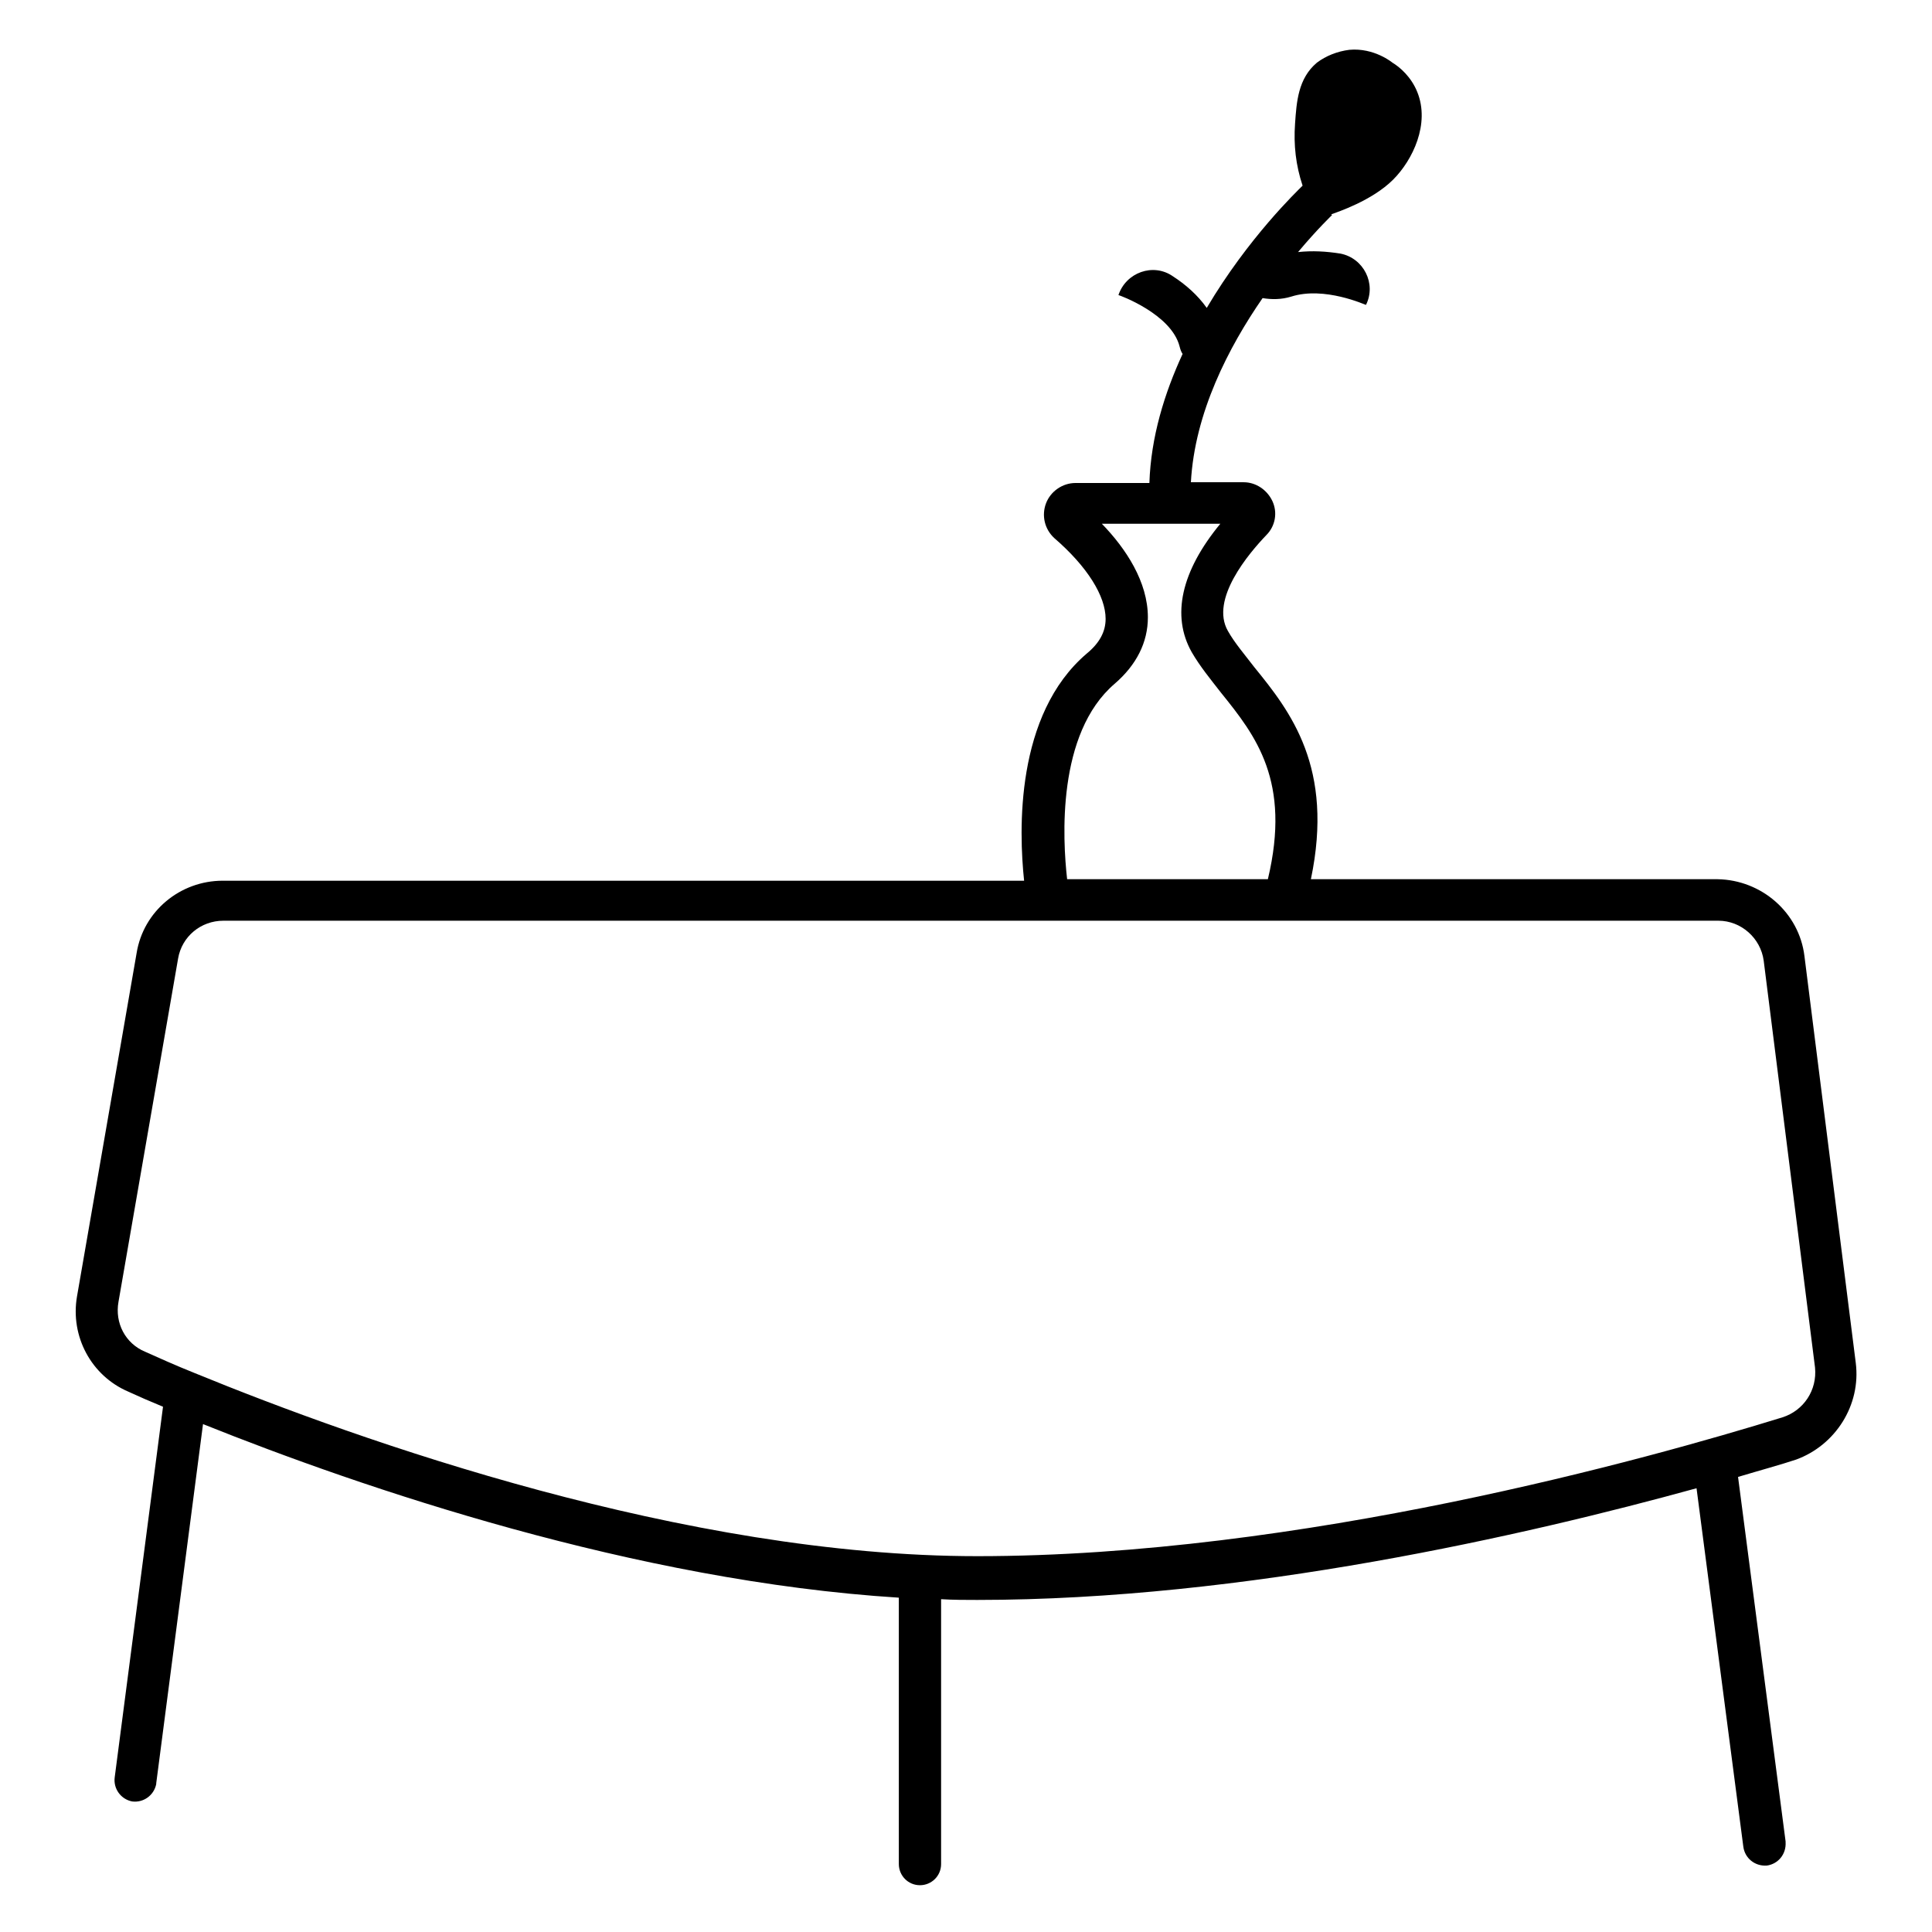
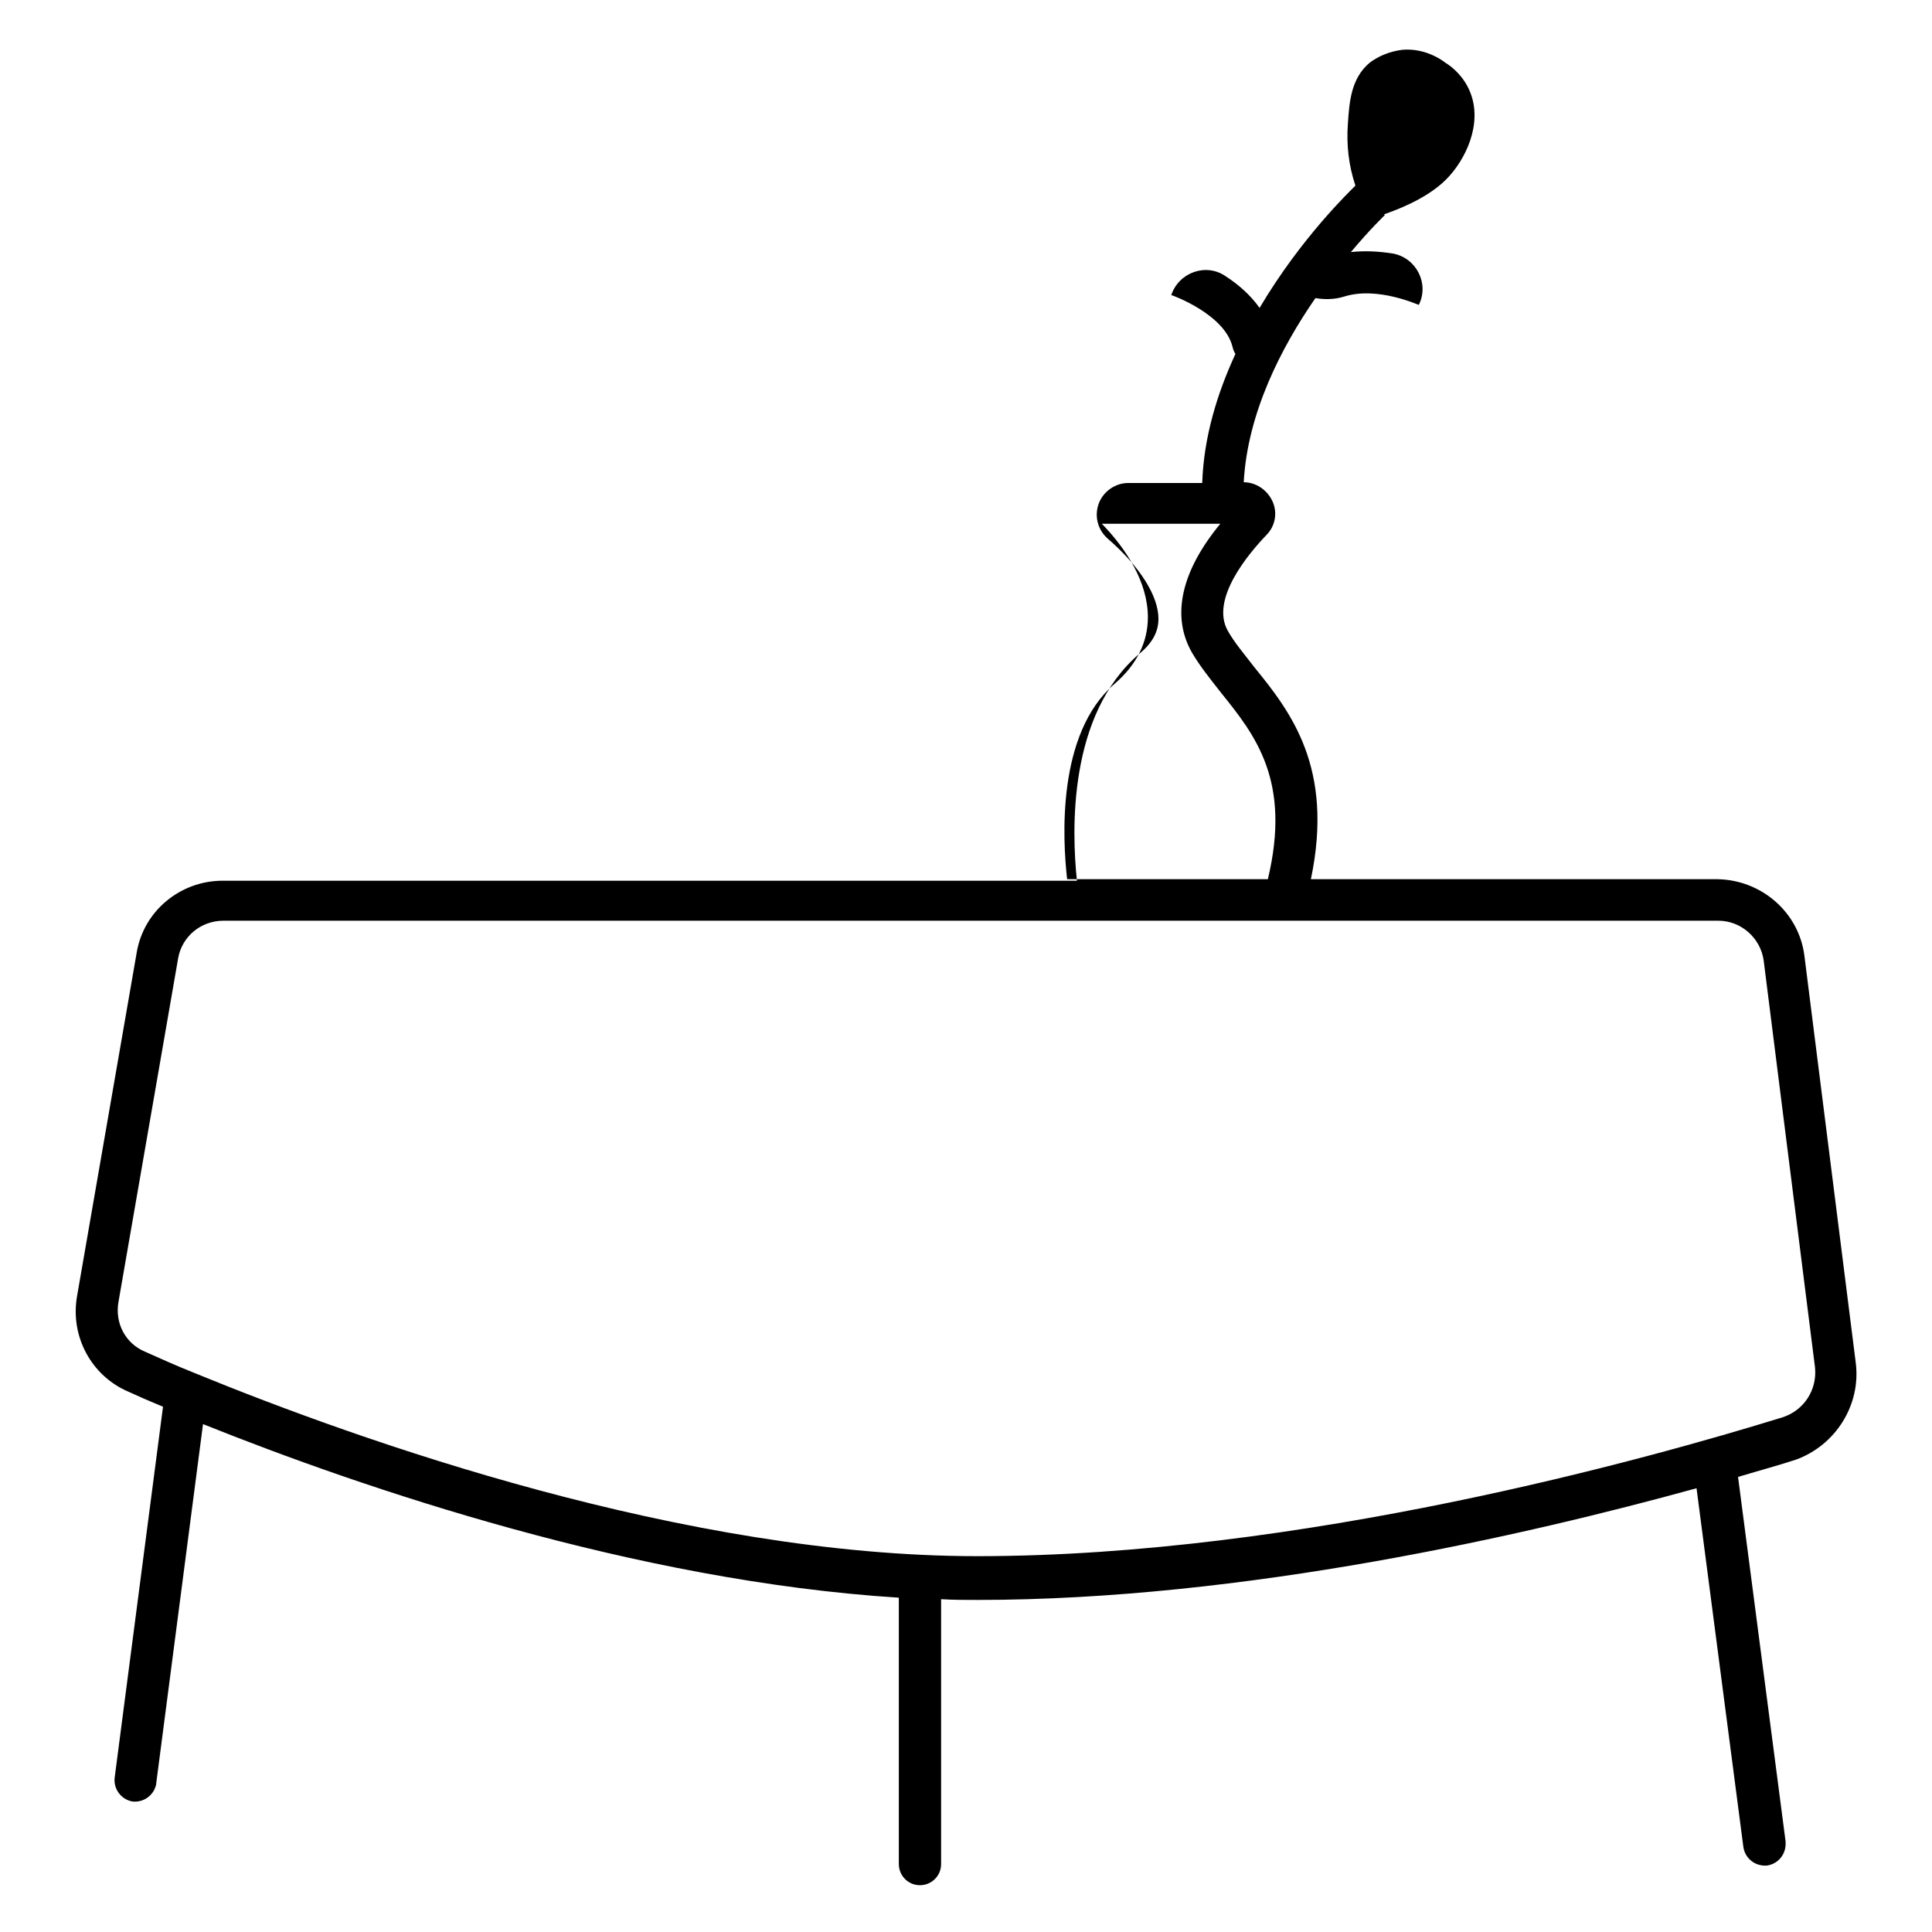
<svg xmlns="http://www.w3.org/2000/svg" version="1.1" x="0px" y="0px" viewBox="0 0 256 256" enable-background="new 0 0 256 256" xml:space="preserve">
  <g>
-     <path fill="#000000" d="M245.9,180.6l-6.8-53.9c-0.7-5.8-5.7-10.1-11.5-10.2h-53.9c3.1-14.8-2.7-22.2-7.5-28.1 c-1.3-1.7-2.6-3.2-3.5-4.8c-2.4-4.2,2.8-10.3,5.1-12.7c1.2-1.2,1.5-3,0.8-4.5c-0.7-1.5-2.2-2.5-3.8-2.5h-7c0.5-9.2,5-17.9,9.5-24.4 c1.2,0.2,2.5,0.2,3.8-0.2c4.4-1.4,9.8,1.1,9.9,1.1c1.4-2.8-0.3-6.2-3.4-6.8c-1.9-0.3-3.7-0.4-5.6-0.2c2.6-3.1,4.5-4.9,4.5-4.9 l-0.1-0.1c0.8-0.3,5.4-1.8,8.2-4.6c2.6-2.6,4.9-7.4,3.2-11.6c-0.8-2-2.3-3.3-3.3-3.9c0,0-2.4-2-5.7-1.7c-1.6,0.2-3.1,0.8-4.3,1.7 c-2.5,2.1-2.7,5.2-2.9,8.1c-0.2,2.8,0.1,5.5,1,8.2c-0.7,0.7-7.2,6.9-12.7,16.2c-1.2-1.7-2.8-3.1-4.5-4.2c-2.6-1.8-6.2-0.5-7.2,2.5 c0.1,0,7,2.5,8.1,6.8c0.1,0.4,0.2,0.7,0.4,1c-2.4,5.2-4.2,11-4.4,17.1h-9.8c-1.7,0-3.3,1.1-3.9,2.7c-0.6,1.6-0.2,3.4,1.1,4.6 c4.4,3.8,6.8,7.7,6.8,10.7c0,1.7-0.8,3.2-2.5,4.6c-9.5,8.1-9,23.5-8.3,30.1H29.5c-5.6,0-10.5,4-11.4,9.6l-7.9,45.5 c-0.9,5.3,1.9,10.5,6.8,12.6c1.3,0.6,2.9,1.3,4.6,2l-6.4,49.1c-0.2,1.5,0.8,2.9,2.3,3.2c1.5,0.2,2.9-0.8,3.2-2.3c0,0,0-0.1,0-0.1 l6.2-47.6c21.2,8.5,57.3,20.8,92.2,23v35.3c0,1.5,1.2,2.8,2.8,2.8c1.5,0,2.8-1.2,2.8-2.8v-35.1c1.6,0.1,3.2,0.1,4.8,0.1 c35.4,0,72.8-8.6,95.3-14.8l6.2,47.5c0.2,1.5,1.5,2.6,3.1,2.5c1.5-0.2,2.6-1.5,2.5-3.1c0,0,0-0.1,0-0.1l-6.3-48.3 c3-0.9,5.6-1.6,7.7-2.3C243.2,191.5,246.6,186.2,245.9,180.6L245.9,180.6z M147.7,90.6c2.9-2.5,4.4-5.5,4.4-8.8 c0-4.7-2.9-9.1-6.1-12.4h15.7c-5.2,6.3-6.5,12.2-3.8,17c1.1,1.9,2.5,3.6,3.9,5.4c4.6,5.7,9.3,11.7,6.2,24.7h-26.6 C140.8,111.2,140,97.2,147.7,90.6z M236.2,187.8c-17.8,5.5-63.9,18.4-106.7,18.4c-38.7,0-81.6-15.2-103.8-24.3 c-2.5-1-4.7-2-6.5-2.8c-2.6-1.1-4-3.8-3.5-6.6l7.9-45.5c0.5-2.9,3-5,6-5h198.1c3,0,5.6,2.3,6,5.3l6.8,53.9 C240.8,184.2,239,186.9,236.2,187.8L236.2,187.8z" />
+     <path fill="#000000" d="M245.9,180.6l-6.8-53.9c-0.7-5.8-5.7-10.1-11.5-10.2h-53.9c3.1-14.8-2.7-22.2-7.5-28.1 c-1.3-1.7-2.6-3.2-3.5-4.8c-2.4-4.2,2.8-10.3,5.1-12.7c1.2-1.2,1.5-3,0.8-4.5c-0.7-1.5-2.2-2.5-3.8-2.5c0.5-9.2,5-17.9,9.5-24.4 c1.2,0.2,2.5,0.2,3.8-0.2c4.4-1.4,9.8,1.1,9.9,1.1c1.4-2.8-0.3-6.2-3.4-6.8c-1.9-0.3-3.7-0.4-5.6-0.2c2.6-3.1,4.5-4.9,4.5-4.9 l-0.1-0.1c0.8-0.3,5.4-1.8,8.2-4.6c2.6-2.6,4.9-7.4,3.2-11.6c-0.8-2-2.3-3.3-3.3-3.9c0,0-2.4-2-5.7-1.7c-1.6,0.2-3.1,0.8-4.3,1.7 c-2.5,2.1-2.7,5.2-2.9,8.1c-0.2,2.8,0.1,5.5,1,8.2c-0.7,0.7-7.2,6.9-12.7,16.2c-1.2-1.7-2.8-3.1-4.5-4.2c-2.6-1.8-6.2-0.5-7.2,2.5 c0.1,0,7,2.5,8.1,6.8c0.1,0.4,0.2,0.7,0.4,1c-2.4,5.2-4.2,11-4.4,17.1h-9.8c-1.7,0-3.3,1.1-3.9,2.7c-0.6,1.6-0.2,3.4,1.1,4.6 c4.4,3.8,6.8,7.7,6.8,10.7c0,1.7-0.8,3.2-2.5,4.6c-9.5,8.1-9,23.5-8.3,30.1H29.5c-5.6,0-10.5,4-11.4,9.6l-7.9,45.5 c-0.9,5.3,1.9,10.5,6.8,12.6c1.3,0.6,2.9,1.3,4.6,2l-6.4,49.1c-0.2,1.5,0.8,2.9,2.3,3.2c1.5,0.2,2.9-0.8,3.2-2.3c0,0,0-0.1,0-0.1 l6.2-47.6c21.2,8.5,57.3,20.8,92.2,23v35.3c0,1.5,1.2,2.8,2.8,2.8c1.5,0,2.8-1.2,2.8-2.8v-35.1c1.6,0.1,3.2,0.1,4.8,0.1 c35.4,0,72.8-8.6,95.3-14.8l6.2,47.5c0.2,1.5,1.5,2.6,3.1,2.5c1.5-0.2,2.6-1.5,2.5-3.1c0,0,0-0.1,0-0.1l-6.3-48.3 c3-0.9,5.6-1.6,7.7-2.3C243.2,191.5,246.6,186.2,245.9,180.6L245.9,180.6z M147.7,90.6c2.9-2.5,4.4-5.5,4.4-8.8 c0-4.7-2.9-9.1-6.1-12.4h15.7c-5.2,6.3-6.5,12.2-3.8,17c1.1,1.9,2.5,3.6,3.9,5.4c4.6,5.7,9.3,11.7,6.2,24.7h-26.6 C140.8,111.2,140,97.2,147.7,90.6z M236.2,187.8c-17.8,5.5-63.9,18.4-106.7,18.4c-38.7,0-81.6-15.2-103.8-24.3 c-2.5-1-4.7-2-6.5-2.8c-2.6-1.1-4-3.8-3.5-6.6l7.9-45.5c0.5-2.9,3-5,6-5h198.1c3,0,5.6,2.3,6,5.3l6.8,53.9 C240.8,184.2,239,186.9,236.2,187.8L236.2,187.8z" />
  </g>
</svg>